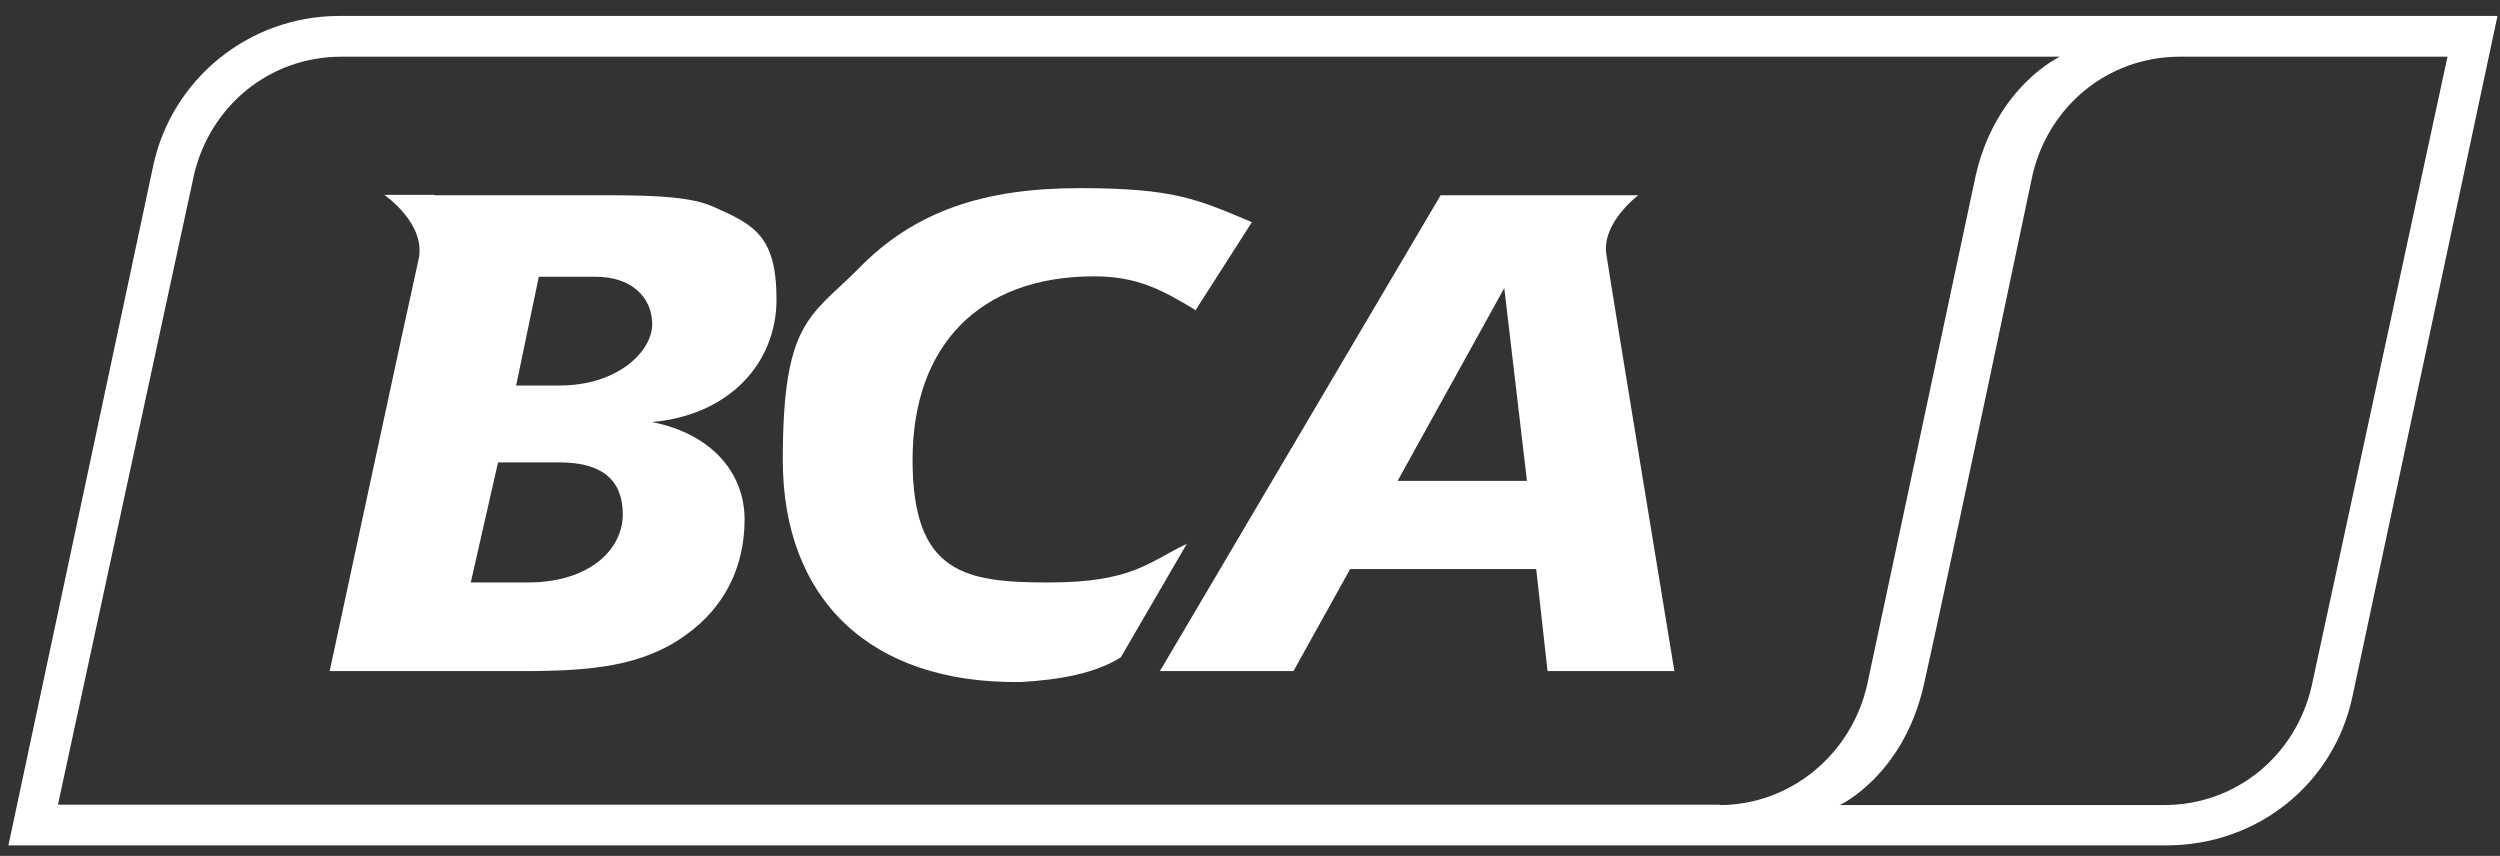
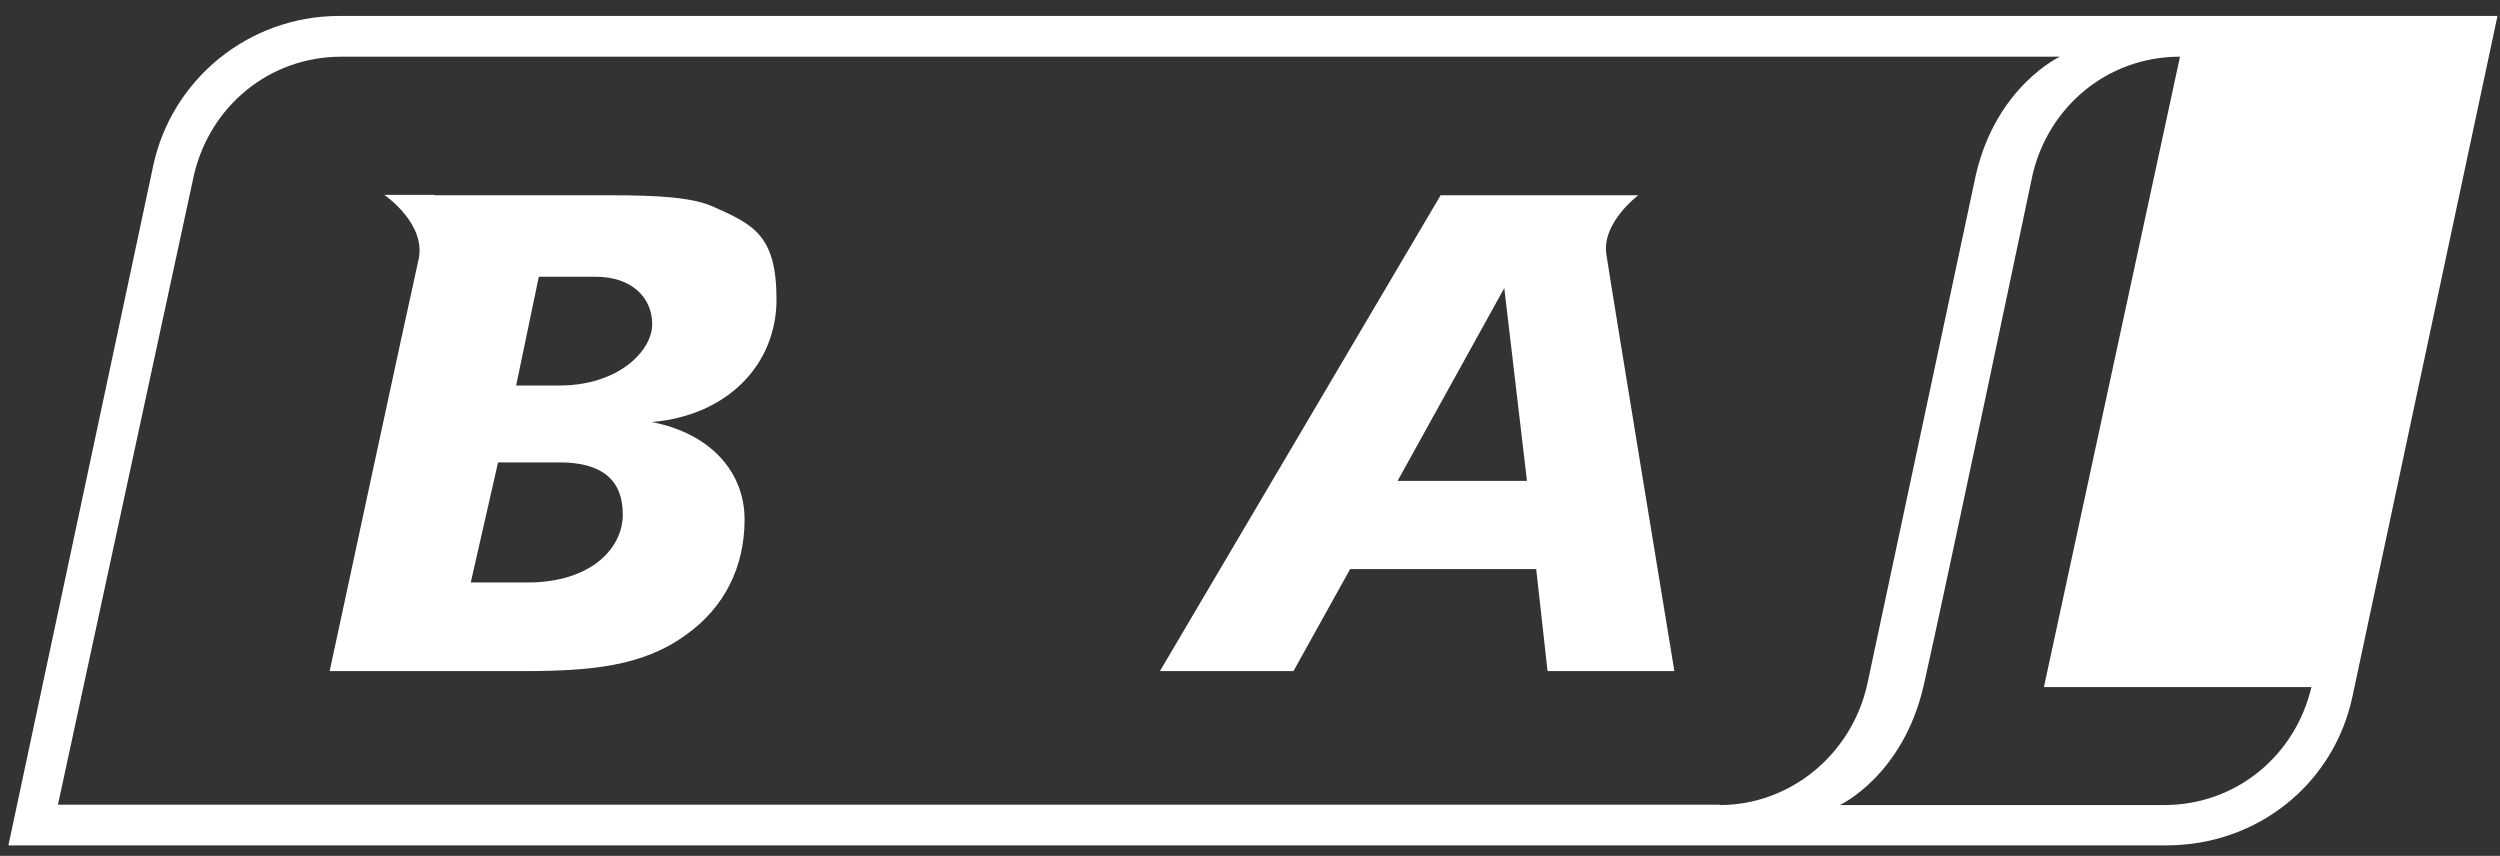
<svg xmlns="http://www.w3.org/2000/svg" id="Layer_1" data-name="Layer 1" version="1.1" viewBox="0 0 595.3 203.8">
  <rect x="0" y="0" width="595.3" height="203.8" fill="#333333" stroke="none" />
  <defs>
    <style> .cls-1 { fill: #fff; stroke-width: 0px; } </style>
  </defs>
  <path class="cls-1" d="M118.6,110.1h14.6c10.3,0,15.1,4.3,15.1,12.4s-7.6,16.2-22.7,16.2h-13.5s6.5-28.6,6.5-28.6ZM103.4,46.4h-11.9s10.3,7,8.1,15.7c-2.2,9.7-21.1,97.7-21.1,97.7h45.9c16.2,0,28.6-1.1,38.9-8.6,9.2-6.5,14-16.2,14-27.5s-8.1-20.5-22.1-23.2c18.4-1.6,29.7-14,29.7-29.2s-5.4-17.8-15.1-22.1c-4.9-2.2-13-2.7-24.3-2.7h-42.1,0ZM128.3,65.9h13.5c8.6,0,13.5,4.9,13.5,11.3s-8.1,14.6-22.1,14.6h-10.3l5.4-25.9h0Z" />
  <path class="cls-1" d="M343.1,46.4l-66.9,113.4h31.8l13.5-24.3h44.3l2.7,24.3h30.2s-15.1-91.8-16.2-99.3,7.6-14,7.6-14h-47ZM358.2,68.6l5.4,45.9h-30.8l25.4-45.9Z" />
-   <path class="cls-1" d="M284.8,73.9c-8.1-4.9-14-8.1-24.3-8.1-27.5,0-43.2,16.7-43.2,43.7s12.4,29.2,32.4,29.2,23.8-4.9,32.9-9.2l-15.7,27c-5.9,3.8-14.6,5.4-23.8,5.9-36.2.5-56.7-20-56.7-52.9s6.5-34,17.8-45.3c13.5-14,30.2-19.4,52.9-19.4s28.1,2.7,41,8.1l-13.5,21.1h.2Z" />
-   <path class="cls-1" d="M80.8,3.8c-21.6,0-39.9,15.1-44.3,35.6L2,201.3h513.9c21.6,0,39.9-14.6,44.3-35.6L594.7,3.8H80.8ZM409.5,191.6H13.8L46.2,41.6c3.8-16.2,17.8-28.1,35.1-28.1h409.2s-15.1,7-20,28.1l-25.9,121.5c-3.8,16.7-18.4,28.6-35.1,28.6h0ZM550.4,163.6c-3.8,16.2-17.8,28.1-35.1,28.1h-77.2s15.1-7,20-28.6,25.9-121.5,25.9-121.5c3.8-16.2,17.8-28.1,35.1-28.1h63.7l-32.4,150.1Z" />
+   <path class="cls-1" d="M80.8,3.8c-21.6,0-39.9,15.1-44.3,35.6L2,201.3h513.9c21.6,0,39.9-14.6,44.3-35.6L594.7,3.8H80.8ZM409.5,191.6H13.8L46.2,41.6c3.8-16.2,17.8-28.1,35.1-28.1h409.2s-15.1,7-20,28.1l-25.9,121.5c-3.8,16.7-18.4,28.6-35.1,28.6h0ZM550.4,163.6c-3.8,16.2-17.8,28.1-35.1,28.1h-77.2s15.1-7,20-28.6,25.9-121.5,25.9-121.5c3.8-16.2,17.8-28.1,35.1-28.1l-32.4,150.1Z" />
</svg>